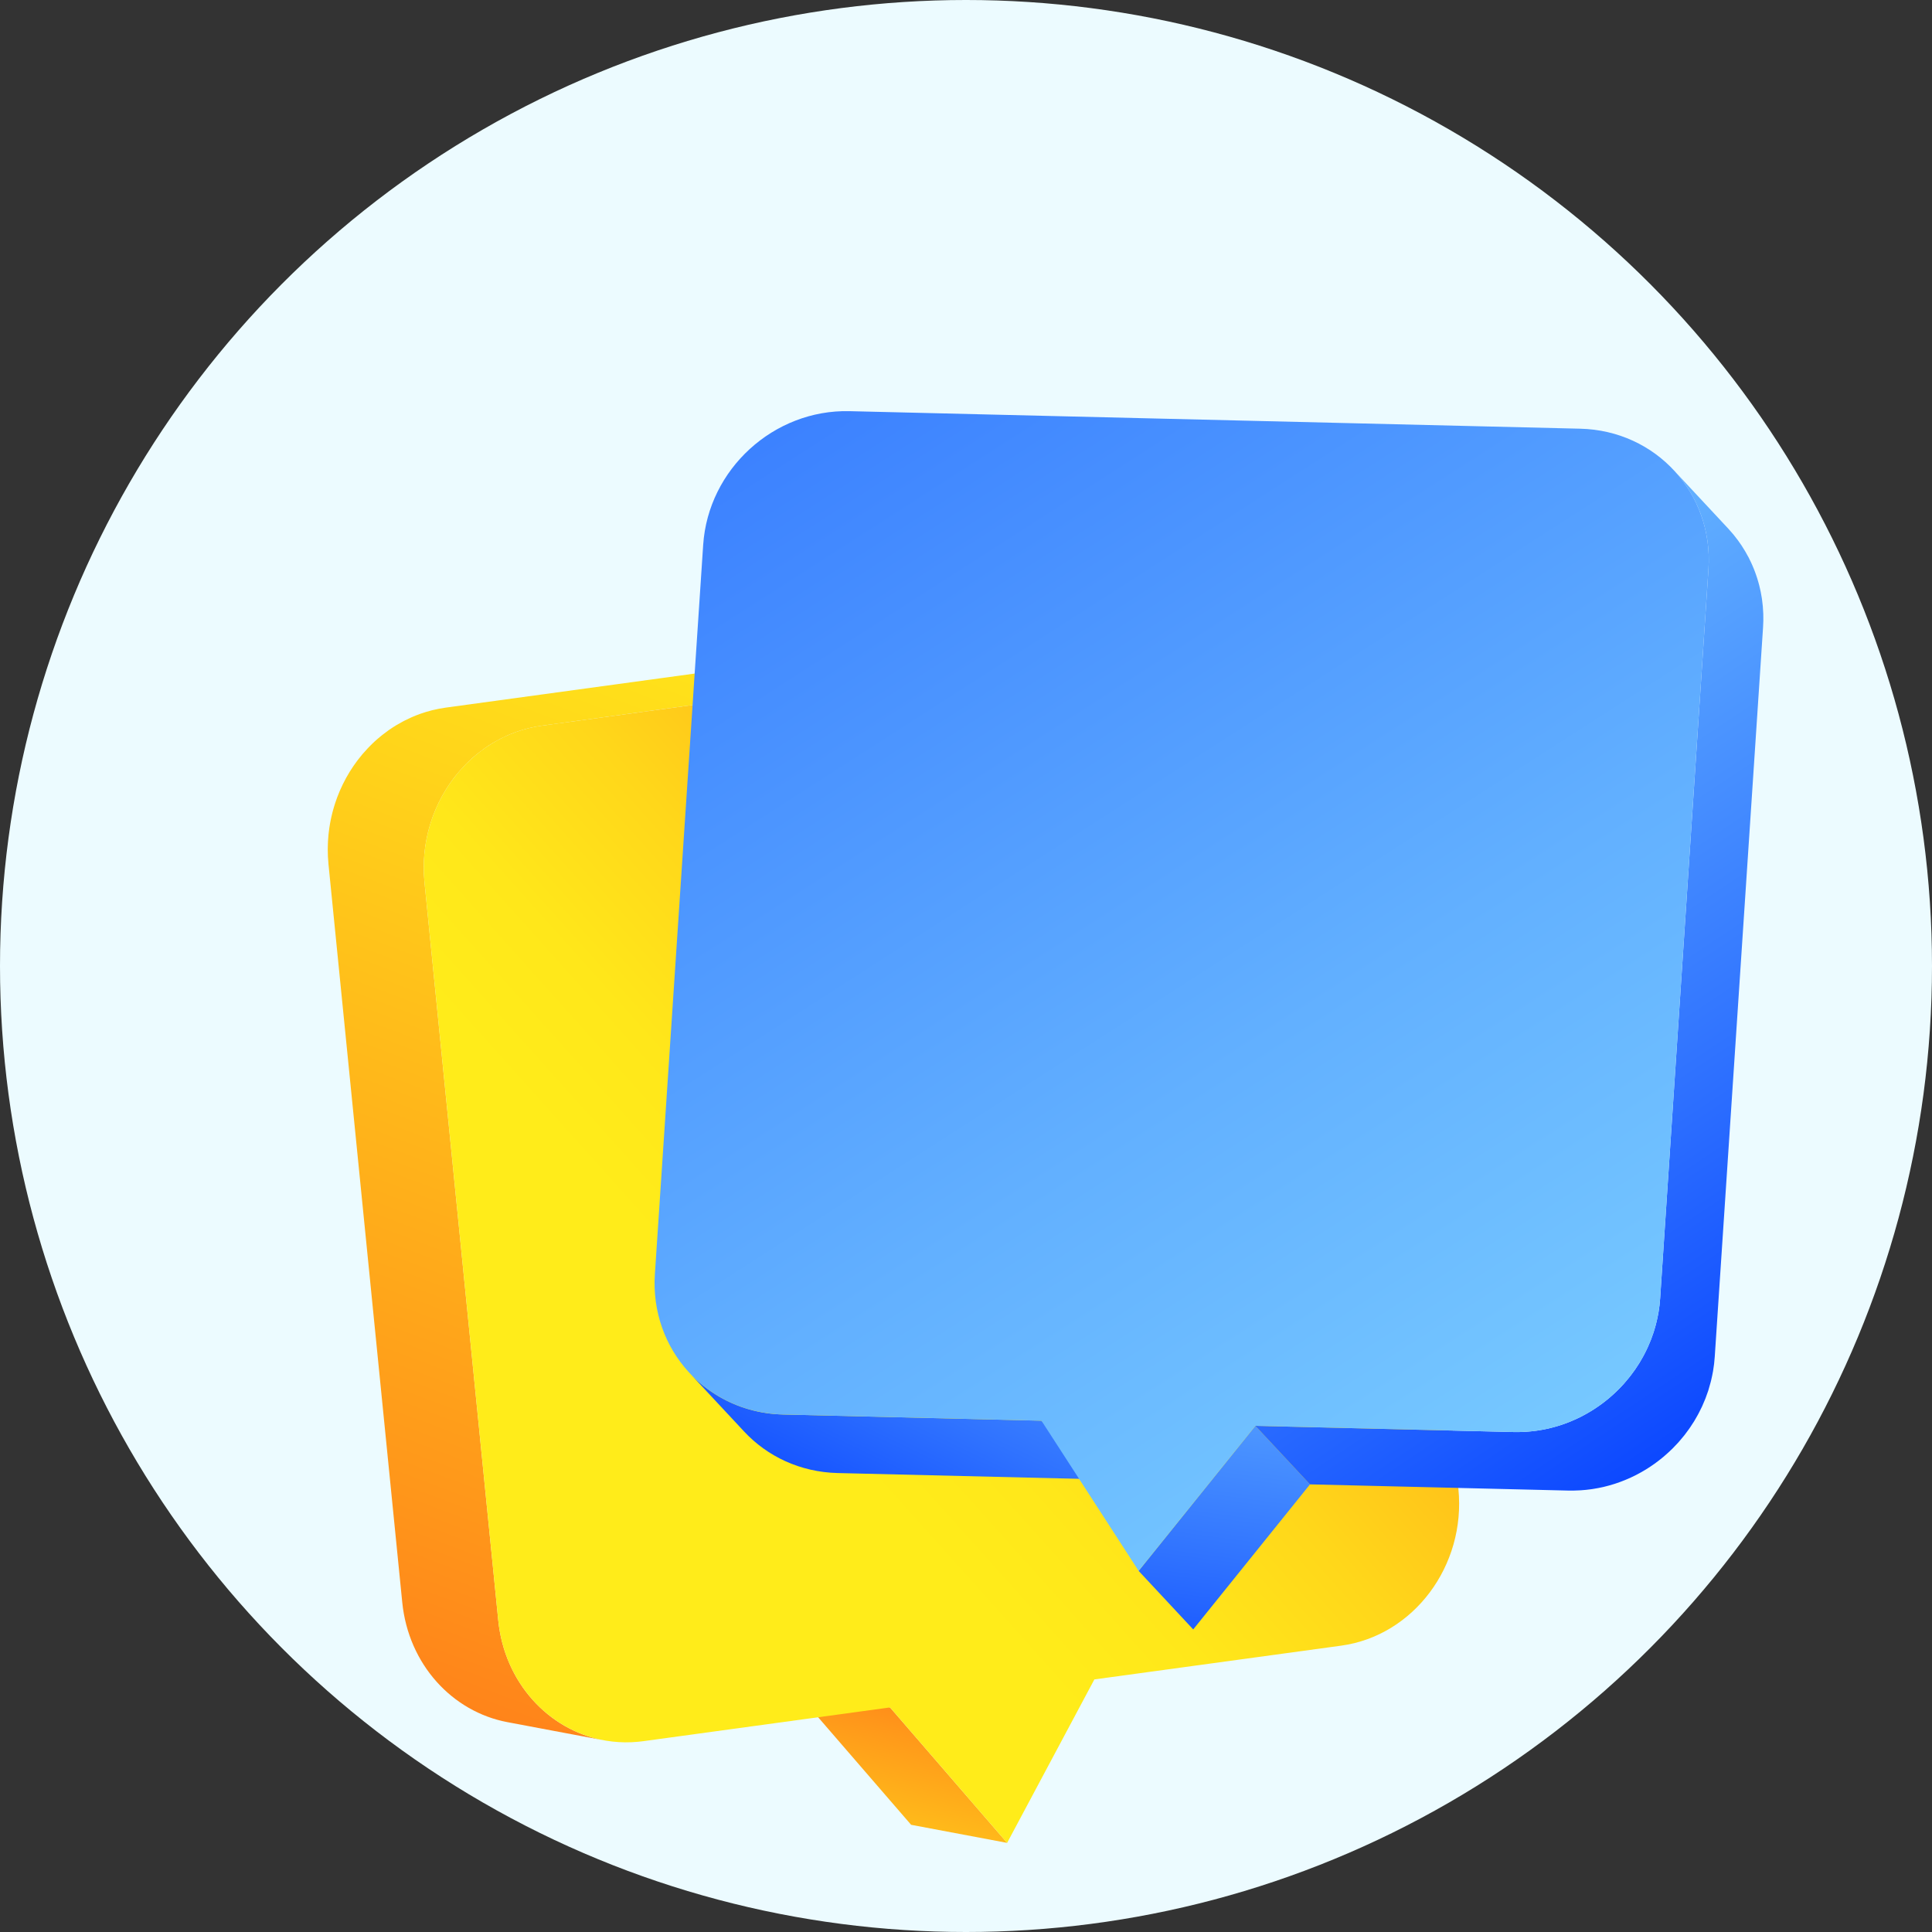
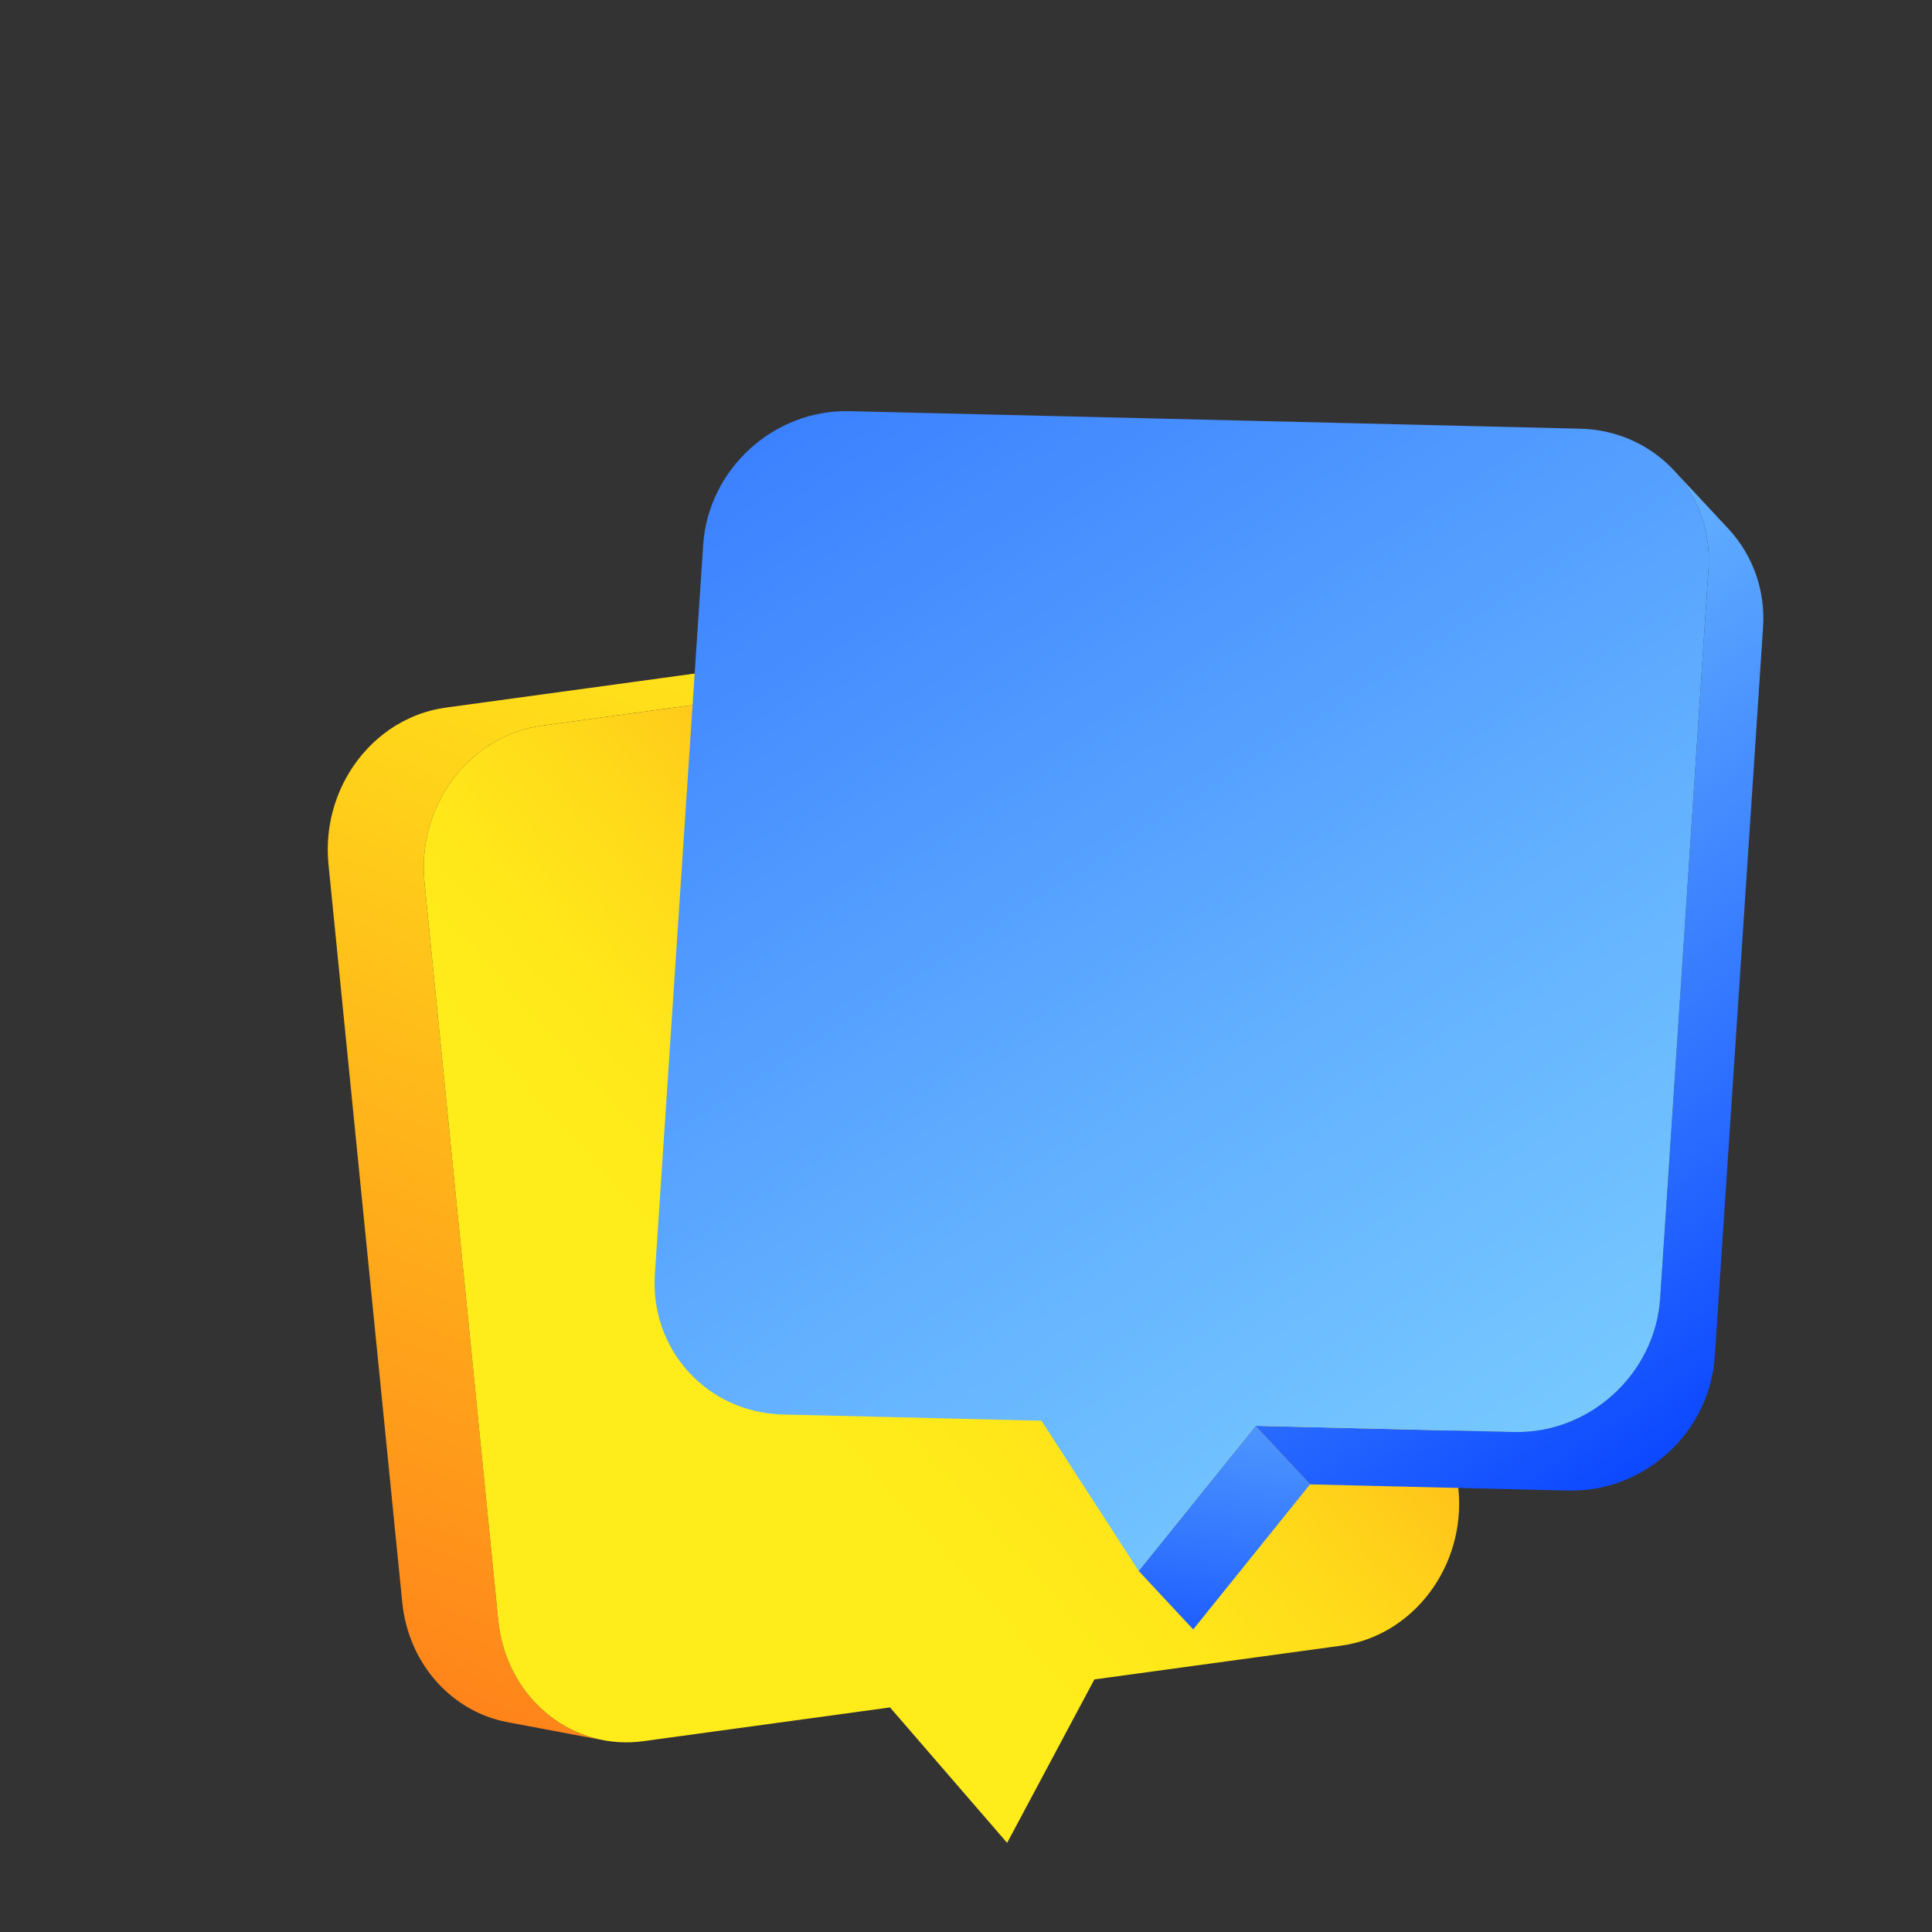
<svg xmlns="http://www.w3.org/2000/svg" width="2016" height="2016" viewBox="0 0 2016 2016" fill="none">
  <rect x="0" y="0" width="2016" height="2016" fill="#333333" stroke="none" />
-   <circle cx="1008" cy="1008" r="1008" fill="#ECFBFF" />
  <path d="M1234.94 639.749C1223.29 637.557 1211.16 636.952 1198.79 638.129C1196.97 638.303 1195.15 638.513 1193.32 638.764L465.113 738.383C462.763 738.705 460.435 739.089 458.127 739.531C457.427 739.664 456.744 739.84 456.049 739.985C454.45 740.317 452.85 740.642 451.272 741.032C450.371 741.255 449.49 741.524 448.598 741.764C447.249 742.126 445.89 742.472 444.557 742.875C443.582 743.171 442.627 743.514 441.66 743.831C440.48 744.217 439.291 744.58 438.124 744.998C438.084 745.013 438.045 745.03 438.003 745.046C435.393 745.985 432.826 747.021 430.292 748.113C429.571 748.424 428.862 748.757 428.147 749.08C426.275 749.927 424.424 750.81 422.597 751.738C421.85 752.116 421.104 752.492 420.367 752.883C418.198 754.032 416.062 755.231 413.963 756.492C413.7 756.65 413.429 756.792 413.169 756.951C410.828 758.378 408.541 759.889 406.29 761.449C406.079 761.596 405.853 761.724 405.642 761.871C405.233 762.159 404.849 762.482 404.441 762.775C402.705 764.02 400.997 765.304 399.318 766.627C398.685 767.126 398.05 767.619 397.426 768.128C395.256 769.897 393.121 771.709 391.056 773.604C391.024 773.633 390.994 773.665 390.961 773.694C388.928 775.563 386.962 777.509 385.035 779.493C384.469 780.075 383.917 780.67 383.359 781.262C381.887 782.829 380.45 784.429 379.044 786.062C378.716 786.441 378.361 786.796 378.037 787.179C377.851 787.402 377.679 787.636 377.492 787.858C376.581 788.952 375.7 790.071 374.82 791.192C374.216 791.958 373.601 792.714 373.012 793.494C372.089 794.716 371.204 795.967 370.317 797.218C369.809 797.935 369.283 798.636 368.788 799.362C367.711 800.937 366.68 802.547 365.662 804.165C365.394 804.591 365.108 805.001 364.844 805.431C363.579 807.487 362.361 809.576 361.192 811.698C360.852 812.311 360.544 812.945 360.214 813.564C359.401 815.086 358.592 816.611 357.828 818.163C357.418 818.999 357.041 819.854 356.644 820.699C356.006 822.061 355.366 823.42 354.765 824.803C354.36 825.736 353.986 826.684 353.6 827.626C353.058 828.948 352.515 830.271 352.007 831.612C351.633 832.601 351.286 833.601 350.931 834.598C350.462 835.919 349.999 837.241 349.564 838.578C349.23 839.61 348.918 840.649 348.603 841.689C348.203 843.013 347.815 844.342 347.45 845.681C347.161 846.742 346.888 847.809 346.621 848.879C346.284 850.228 345.964 851.583 345.663 852.945C345.425 854.021 345.196 855.099 344.981 856.183C344.709 857.553 344.46 858.93 344.224 860.312C344.037 861.406 343.854 862.5 343.69 863.601C343.482 865.003 343.305 866.411 343.135 867.822C343.003 868.915 342.867 870.005 342.759 871.104C342.615 872.555 342.51 874.013 342.408 875.474C342.332 876.547 342.247 877.615 342.193 878.692C342.117 880.229 342.088 881.776 342.059 883.321C342.039 884.332 341.999 885.341 342 886.355C342 888.07 342.058 889.795 342.116 891.52C342.145 892.377 342.145 893.229 342.188 894.088C342.317 896.674 342.503 899.268 342.764 901.871L419.741 1672C426.241 1736.84 472.051 1786.22 529.495 1797.03L629.673 1815.89C572.23 1805.08 526.419 1755.7 519.919 1690.85L442.941 920.725C442.681 918.122 442.493 915.528 442.365 912.942C442.322 912.083 442.322 911.232 442.293 910.374C442.235 908.649 442.178 906.924 442.178 905.209C442.176 904.193 442.217 903.186 442.237 902.175C442.266 900.629 442.295 899.082 442.37 897.546C442.423 896.468 442.51 895.399 442.585 894.327C442.689 892.867 442.793 891.406 442.936 889.955C443.045 888.859 443.181 887.769 443.311 886.677C443.481 885.265 443.657 883.856 443.866 882.454C444.03 881.352 444.214 880.257 444.4 879.163C444.637 877.781 444.884 876.405 445.157 875.034C445.373 873.952 445.6 872.873 445.84 871.796C446.14 870.433 446.46 869.077 446.797 867.726C447.064 866.659 447.337 865.594 447.627 864.535C447.99 863.195 448.38 861.865 448.78 860.539C449.093 859.5 449.406 858.46 449.741 857.429C450.175 856.092 450.639 854.769 451.107 853.448C451.462 852.451 451.809 851.45 452.183 850.462C452.69 849.121 453.233 847.797 453.776 846.475C454.163 845.533 454.538 844.585 454.942 843.652C455.541 842.269 456.181 840.91 456.819 839.547C457.216 838.702 457.593 837.847 458.003 837.012C458.767 835.459 459.576 833.934 460.389 832.412C460.72 831.793 461.029 831.161 461.367 830.547C462.538 828.425 463.756 826.333 465.022 824.276C465.273 823.867 465.548 823.475 465.803 823.068C466.832 821.429 467.877 819.801 468.965 818.207C469.459 817.485 469.982 816.787 470.487 816.074C471.374 814.823 472.26 813.57 473.184 812.348C473.774 811.566 474.392 810.807 474.997 810.038C475.878 808.918 476.759 807.796 477.671 806.703C478.176 806.097 478.701 805.51 479.215 804.914C480.622 803.281 482.062 801.678 483.534 800.111C484.092 799.519 484.645 798.924 485.212 798.341C487.132 796.363 489.09 794.424 491.116 792.562C491.156 792.524 491.195 792.485 491.236 792.449C493.297 790.557 495.43 788.747 497.597 786.981C498.224 786.469 498.862 785.972 499.498 785.472C501.173 784.153 502.88 782.87 504.613 781.627C505.232 781.182 505.843 780.728 506.47 780.293C508.72 778.734 511.005 777.225 513.345 775.799C513.607 775.639 513.878 775.496 514.141 775.339C516.239 774.078 518.376 772.881 520.542 771.732C521.279 771.34 522.028 770.965 522.773 770.586C524.601 769.659 526.451 768.774 528.324 767.928C529.039 767.605 529.746 767.273 530.467 766.962C533.001 765.871 535.565 764.835 538.173 763.897C539.433 763.444 540.718 763.045 541.995 762.628C542.906 762.33 543.805 762.006 544.726 761.727C546.09 761.314 547.478 760.96 548.86 760.589C549.723 760.358 550.575 760.095 551.446 759.881C553.023 759.493 554.625 759.167 556.223 758.834C556.918 758.689 557.601 758.514 558.301 758.38C560.607 757.938 562.938 757.554 565.287 757.233L1293.49 657.614C1295.33 657.363 1297.14 657.152 1298.97 656.978C1311.34 655.801 1323.46 656.406 1335.11 658.599L1234.94 639.749Z" fill="url(#paint0_linear_5029_82288)" />
-   <path d="M828.547 1762.81L950.739 1904.15L1050.92 1923L928.726 1781.66L828.547 1762.81Z" fill="url(#paint1_linear_5029_82288)" />
  <path d="M1298.97 656.983C1372.3 650.007 1437.02 705.62 1444.84 783.6L1521.82 1553.78C1529.78 1633.71 1475.04 1706.91 1399.42 1717.22L1141.96 1752.44L1050.92 1923L928.728 1781.66L671.269 1816.89C669.465 1817.13 667.669 1817.34 665.874 1817.51C592.455 1824.49 527.739 1768.87 519.919 1690.85L442.942 920.727C434.929 840.751 489.725 767.597 565.292 757.236L1293.49 657.618C1295.33 657.366 1297.15 657.156 1298.97 656.983Z" fill="url(#paint2_linear_5029_82288)" />
-   <path d="M1086.75 1482.48L817.128 1476.01C792.723 1475.42 770.145 1468.78 750.746 1457.55C739.105 1450.82 728.607 1442.43 719.547 1432.71L719.553 1432.72C719.552 1432.72 719.549 1432.71 719.547 1432.71L776.5 1493.79C800.666 1519.71 835.034 1536.15 874.083 1537.09L1143.7 1543.56L1086.75 1482.48Z" fill="url(#paint3_linear_5029_82288)" />
-   <path d="M1309.99 1487.83L1188.14 1639.2L1245.09 1700.28L1366.95 1548.91L1309.99 1487.83Z" fill="url(#paint4_linear_5029_82288)" />
+   <path d="M1309.99 1487.83L1188.14 1639.2L1245.09 1700.28L1366.95 1548.91Z" fill="url(#paint4_linear_5029_82288)" />
  <path d="M1839.98 645.185C1839.98 643.69 1839.99 642.19 1839.95 640.706C1839.94 640.596 1839.93 640.488 1839.93 640.377C1839.84 637.928 1839.7 635.493 1839.49 633.079C1839.48 632.976 1839.48 632.869 1839.47 632.766C1839.25 630.246 1838.95 627.752 1838.6 625.275C1838.48 624.47 1838.33 623.678 1838.2 622.878C1837.93 621.217 1837.66 619.557 1837.33 617.917C1837.14 616.955 1836.91 616.01 1836.7 615.054C1836.38 613.594 1836.06 612.137 1835.69 610.696C1835.43 609.693 1835.15 608.702 1834.87 607.707C1834.48 606.337 1834.1 604.97 1833.67 603.617C1833.36 602.61 1833.02 601.615 1832.68 600.62C1832.23 599.304 1831.77 597.994 1831.29 596.698C1830.92 595.706 1830.53 594.723 1830.14 593.741C1829.63 592.463 1829.1 591.196 1828.55 589.937C1828.13 588.973 1827.7 588.013 1827.26 587.062C1826.68 585.814 1826.08 584.582 1825.46 583.356C1825.18 582.783 1824.92 582.192 1824.62 581.624C1824.52 581.419 1824.38 581.234 1824.27 581.03C1822.3 577.283 1820.16 573.646 1817.85 570.116C1817.59 569.715 1817.34 569.309 1817.08 568.912C1814.7 565.358 1812.16 561.932 1809.47 558.628C1809.31 558.425 1809.17 558.2 1809.01 557.998C1808.87 557.826 1808.71 557.666 1808.57 557.495C1806.94 555.542 1805.28 553.625 1803.55 551.768C1803.54 551.756 1803.53 551.746 1803.52 551.735L1746.56 490.654C1748.31 492.523 1749.98 494.453 1751.62 496.417C1751.92 496.785 1752.21 497.169 1752.51 497.54C1755.21 500.848 1757.75 504.278 1760.12 507.833C1760.39 508.228 1760.64 508.632 1760.9 509.028C1763.2 512.559 1765.35 516.199 1767.32 519.947C1767.73 520.718 1768.12 521.495 1768.51 522.274C1769.12 523.499 1769.73 524.731 1770.3 525.977C1770.75 526.933 1771.18 527.896 1771.6 528.864C1772.15 530.116 1772.67 531.379 1773.18 532.65C1773.58 533.636 1773.96 534.623 1774.34 535.618C1774.82 536.915 1775.28 538.224 1775.73 539.538C1776.06 540.533 1776.4 541.529 1776.72 542.535C1777.14 543.888 1777.53 545.256 1777.91 546.625C1778.19 547.62 1778.48 548.609 1778.74 549.613C1779.11 551.061 1779.43 552.526 1779.75 553.992C1779.96 554.938 1780.19 555.874 1780.38 556.827C1780.71 558.474 1780.98 560.142 1781.25 561.81C1781.38 562.605 1781.53 563.392 1781.64 564.19C1782 566.671 1782.3 569.168 1782.52 571.689C1782.52 571.745 1782.52 571.8 1782.53 571.855C1782.74 574.318 1782.89 576.802 1782.98 579.301C1783.03 580.859 1783.03 582.432 1783.03 584.004C1783.03 584.827 1783.06 585.643 1783.05 586.469C1783.01 588.882 1782.91 591.309 1782.75 593.749L1732.34 1354.71C1732.18 1357.21 1731.95 1359.69 1731.66 1362.16C1731.56 1363.01 1731.41 1363.85 1731.3 1364.7C1731.08 1366.3 1730.87 1367.91 1730.6 1369.5C1730.56 1369.77 1730.49 1370.04 1730.44 1370.32C1729.95 1373.14 1729.36 1375.92 1728.7 1378.68C1728.51 1379.5 1728.31 1380.31 1728.1 1381.13C1727.43 1383.78 1726.69 1386.41 1725.87 1389.01C1725.76 1389.35 1725.67 1389.71 1725.56 1390.05C1724.71 1392.67 1723.78 1395.26 1722.79 1397.82C1722.52 1398.52 1722.22 1399.22 1721.93 1399.92C1721.18 1401.78 1720.4 1403.63 1719.57 1405.46C1719.18 1406.32 1718.78 1407.18 1718.37 1408.03C1717.6 1409.65 1716.79 1411.26 1715.97 1412.85C1715.55 1413.65 1715.13 1414.46 1714.7 1415.26C1713.69 1417.12 1712.63 1418.96 1711.53 1420.78C1711.26 1421.24 1711 1421.72 1710.72 1422.18C1709.3 1424.47 1707.82 1426.73 1706.29 1428.94C1705.88 1429.53 1705.45 1430.11 1705.03 1430.69C1703.87 1432.32 1702.69 1433.92 1701.47 1435.5C1700.94 1436.18 1700.39 1436.86 1699.85 1437.54C1698.43 1439.31 1696.97 1441.05 1695.47 1442.76C1695.03 1443.26 1694.6 1443.78 1694.16 1444.27C1692.24 1446.4 1690.27 1448.47 1688.24 1450.48C1687.89 1450.84 1687.52 1451.17 1687.16 1451.52C1684.86 1453.76 1682.49 1455.92 1680.05 1458.01C1679.69 1458.32 1679.34 1458.64 1678.98 1458.95C1676.38 1461.13 1673.71 1463.21 1670.98 1465.22C1670.42 1465.63 1669.85 1466.04 1669.28 1466.44C1666.46 1468.45 1663.58 1470.39 1660.63 1472.2C1660.24 1472.45 1659.83 1472.67 1659.43 1472.91C1656.56 1474.64 1653.63 1476.28 1650.65 1477.82C1650.28 1478.01 1649.93 1478.21 1649.57 1478.39C1646.46 1479.96 1643.28 1481.41 1640.05 1482.76C1639.41 1483.03 1638.77 1483.3 1638.13 1483.56C1634.92 1484.86 1631.66 1486.06 1628.34 1487.14C1627.8 1487.31 1627.26 1487.47 1626.72 1487.64C1623.42 1488.67 1620.08 1489.6 1616.7 1490.4C1616.46 1490.46 1616.23 1490.53 1615.99 1490.58C1612.5 1491.39 1608.96 1492.03 1605.39 1492.59C1604.71 1492.69 1604.03 1492.8 1603.35 1492.9C1599.85 1493.39 1596.32 1493.76 1592.76 1493.99C1592.12 1494.03 1591.47 1494.06 1590.82 1494.09C1587.1 1494.29 1583.35 1494.39 1579.57 1494.3L1310 1487.83L1366.95 1548.91L1636.52 1555.38C1640.3 1555.47 1644.05 1555.37 1647.78 1555.17C1648.42 1555.14 1649.07 1555.12 1649.72 1555.07C1653.28 1554.84 1656.8 1554.47 1660.3 1553.98C1660.98 1553.88 1661.66 1553.77 1662.34 1553.67C1665.91 1553.11 1669.45 1552.47 1672.94 1551.66C1673.18 1551.61 1673.42 1551.54 1673.66 1551.48C1677.04 1550.68 1680.37 1549.75 1683.67 1548.72C1684.21 1548.55 1684.76 1548.39 1685.3 1548.22C1688.61 1547.14 1691.87 1545.94 1695.08 1544.64C1695.73 1544.38 1696.37 1544.11 1697.01 1543.84C1700.23 1542.49 1703.41 1541.05 1706.52 1539.47C1706.89 1539.29 1707.24 1539.09 1707.61 1538.9C1710.59 1537.36 1713.52 1535.73 1716.38 1534C1716.78 1533.76 1717.19 1533.53 1717.59 1533.29C1720.54 1531.47 1723.41 1529.54 1726.23 1527.53C1726.52 1527.32 1726.83 1527.15 1727.11 1526.94C1727.39 1526.74 1727.65 1526.5 1727.93 1526.3C1730.66 1524.29 1733.34 1522.21 1735.93 1520.03C1736.29 1519.73 1736.64 1519.4 1737 1519.09C1739.44 1517 1741.82 1514.83 1744.12 1512.59C1744.36 1512.36 1744.62 1512.15 1744.85 1511.92C1744.97 1511.81 1745.07 1511.68 1745.19 1511.57C1747.22 1509.55 1749.19 1507.48 1751.11 1505.36C1751.56 1504.85 1751.99 1504.34 1752.44 1503.83C1753.93 1502.13 1755.38 1500.4 1756.8 1498.63C1757.09 1498.26 1757.41 1497.92 1757.7 1497.55C1757.95 1497.23 1758.18 1496.89 1758.43 1496.57C1759.64 1495 1760.82 1493.4 1761.98 1491.78C1762.4 1491.19 1762.83 1490.62 1763.24 1490.02C1764.77 1487.81 1766.25 1485.56 1767.66 1483.26C1767.71 1483.18 1767.76 1483.11 1767.81 1483.03C1768.05 1482.64 1768.26 1482.23 1768.5 1481.83C1769.59 1480.02 1770.64 1478.2 1771.65 1476.34C1772.09 1475.54 1772.5 1474.73 1772.92 1473.93C1773.75 1472.34 1774.55 1470.73 1775.32 1469.11C1775.55 1468.65 1775.8 1468.2 1776.01 1467.73C1776.2 1467.33 1776.35 1466.93 1776.52 1466.53C1777.35 1464.71 1778.13 1462.86 1778.88 1461C1779.17 1460.3 1779.47 1459.6 1779.74 1458.9C1780.73 1456.34 1781.66 1453.76 1782.51 1451.14C1782.53 1451.06 1782.56 1450.98 1782.59 1450.9C1782.68 1450.63 1782.74 1450.35 1782.82 1450.07C1783.64 1447.48 1784.38 1444.85 1785.06 1442.19C1785.26 1441.39 1785.46 1440.58 1785.66 1439.76C1786.31 1436.99 1786.9 1434.2 1787.4 1431.37C1787.43 1431.17 1787.49 1430.96 1787.53 1430.76C1787.54 1430.7 1787.54 1430.64 1787.55 1430.58C1787.83 1428.93 1788.05 1427.26 1788.27 1425.59C1788.38 1424.81 1788.52 1424.03 1788.61 1423.24C1788.9 1420.78 1789.13 1418.29 1789.3 1415.79L1839.7 654.83C1839.86 652.387 1839.96 649.959 1840 647.543C1840.01 646.753 1839.98 645.972 1839.98 645.185Z" fill="url(#paint5_linear_5029_82288)" />
  <path d="M1648.91 447.334C1728.08 449.234 1787.98 514.79 1782.75 593.75L1732.34 1354.71C1727.11 1433.72 1658.73 1496.2 1579.56 1494.3L1310 1487.83L1188.14 1639.2L1086.75 1482.48L817.13 1476.01C738.017 1474.11 678.116 1408.56 683.35 1329.54L733.754 568.582C738.984 489.621 807.367 427.144 886.478 429.042L1648.91 447.334Z" fill="url(#paint6_linear_5029_82288)" />
  <defs>
    <linearGradient id="paint0_linear_5029_82288" x1="895.388" y1="607.79" x2="370.835" y2="1999.95" gradientUnits="userSpaceOnUse">
      <stop stop-color="#FFEC1A" />
      <stop offset="0.226" stop-color="#FFD41A" />
      <stop offset="0.701" stop-color="#FF971A" />
      <stop offset="1" stop-color="#FF6D1A" />
    </linearGradient>
    <linearGradient id="paint1_linear_5029_82288" x1="891.624" y1="2039.83" x2="972.502" y2="1708.21" gradientUnits="userSpaceOnUse">
      <stop stop-color="#FFEC1A" />
      <stop offset="0.226" stop-color="#FFD41A" />
      <stop offset="0.701" stop-color="#FF971A" />
      <stop offset="1" stop-color="#FF6D1A" />
    </linearGradient>
    <linearGradient id="paint2_linear_5029_82288" x1="784.429" y1="1414.55" x2="1466.06" y2="802.913" gradientUnits="userSpaceOnUse">
      <stop stop-color="#FFEC1A" />
      <stop offset="0.151" stop-color="#FFE71A" />
      <stop offset="0.338" stop-color="#FFD71A" />
      <stop offset="0.545" stop-color="#FFBE1A" />
      <stop offset="0.765" stop-color="#FF9B1A" />
      <stop offset="0.995" stop-color="#FF6E1A" />
      <stop offset="1" stop-color="#FF6D1A" />
    </linearGradient>
    <linearGradient id="paint3_linear_5029_82288" x1="1112.41" y1="1110.22" x2="847.936" y2="1664.01" gradientUnits="userSpaceOnUse">
      <stop stop-color="#76C8FF" />
      <stop offset="0.203" stop-color="#62B0FF" />
      <stop offset="0.631" stop-color="#3073FF" />
      <stop offset="1" stop-color="#0039FF" />
    </linearGradient>
    <linearGradient id="paint4_linear_5029_82288" x1="1321" y1="1270.67" x2="1245.33" y2="1834.75" gradientUnits="userSpaceOnUse">
      <stop stop-color="#76C8FF" />
      <stop offset="0.203" stop-color="#62B0FF" />
      <stop offset="0.631" stop-color="#3073FF" />
      <stop offset="1" stop-color="#0039FF" />
    </linearGradient>
    <linearGradient id="paint5_linear_5029_82288" x1="1248.87" y1="556.78" x2="1906.72" y2="1544.39" gradientUnits="userSpaceOnUse">
      <stop stop-color="#76C8FF" />
      <stop offset="0.203" stop-color="#62B0FF" />
      <stop offset="0.631" stop-color="#3073FF" />
      <stop offset="1" stop-color="#0039FF" />
    </linearGradient>
    <linearGradient id="paint6_linear_5029_82288" x1="1589.21" y1="1514.76" x2="242.207" y2="-580.604" gradientUnits="userSpaceOnUse">
      <stop stop-color="#76C8FF" />
      <stop offset="0.203" stop-color="#62B0FF" />
      <stop offset="0.631" stop-color="#3073FF" />
      <stop offset="1" stop-color="#0039FF" />
    </linearGradient>
  </defs>
</svg>